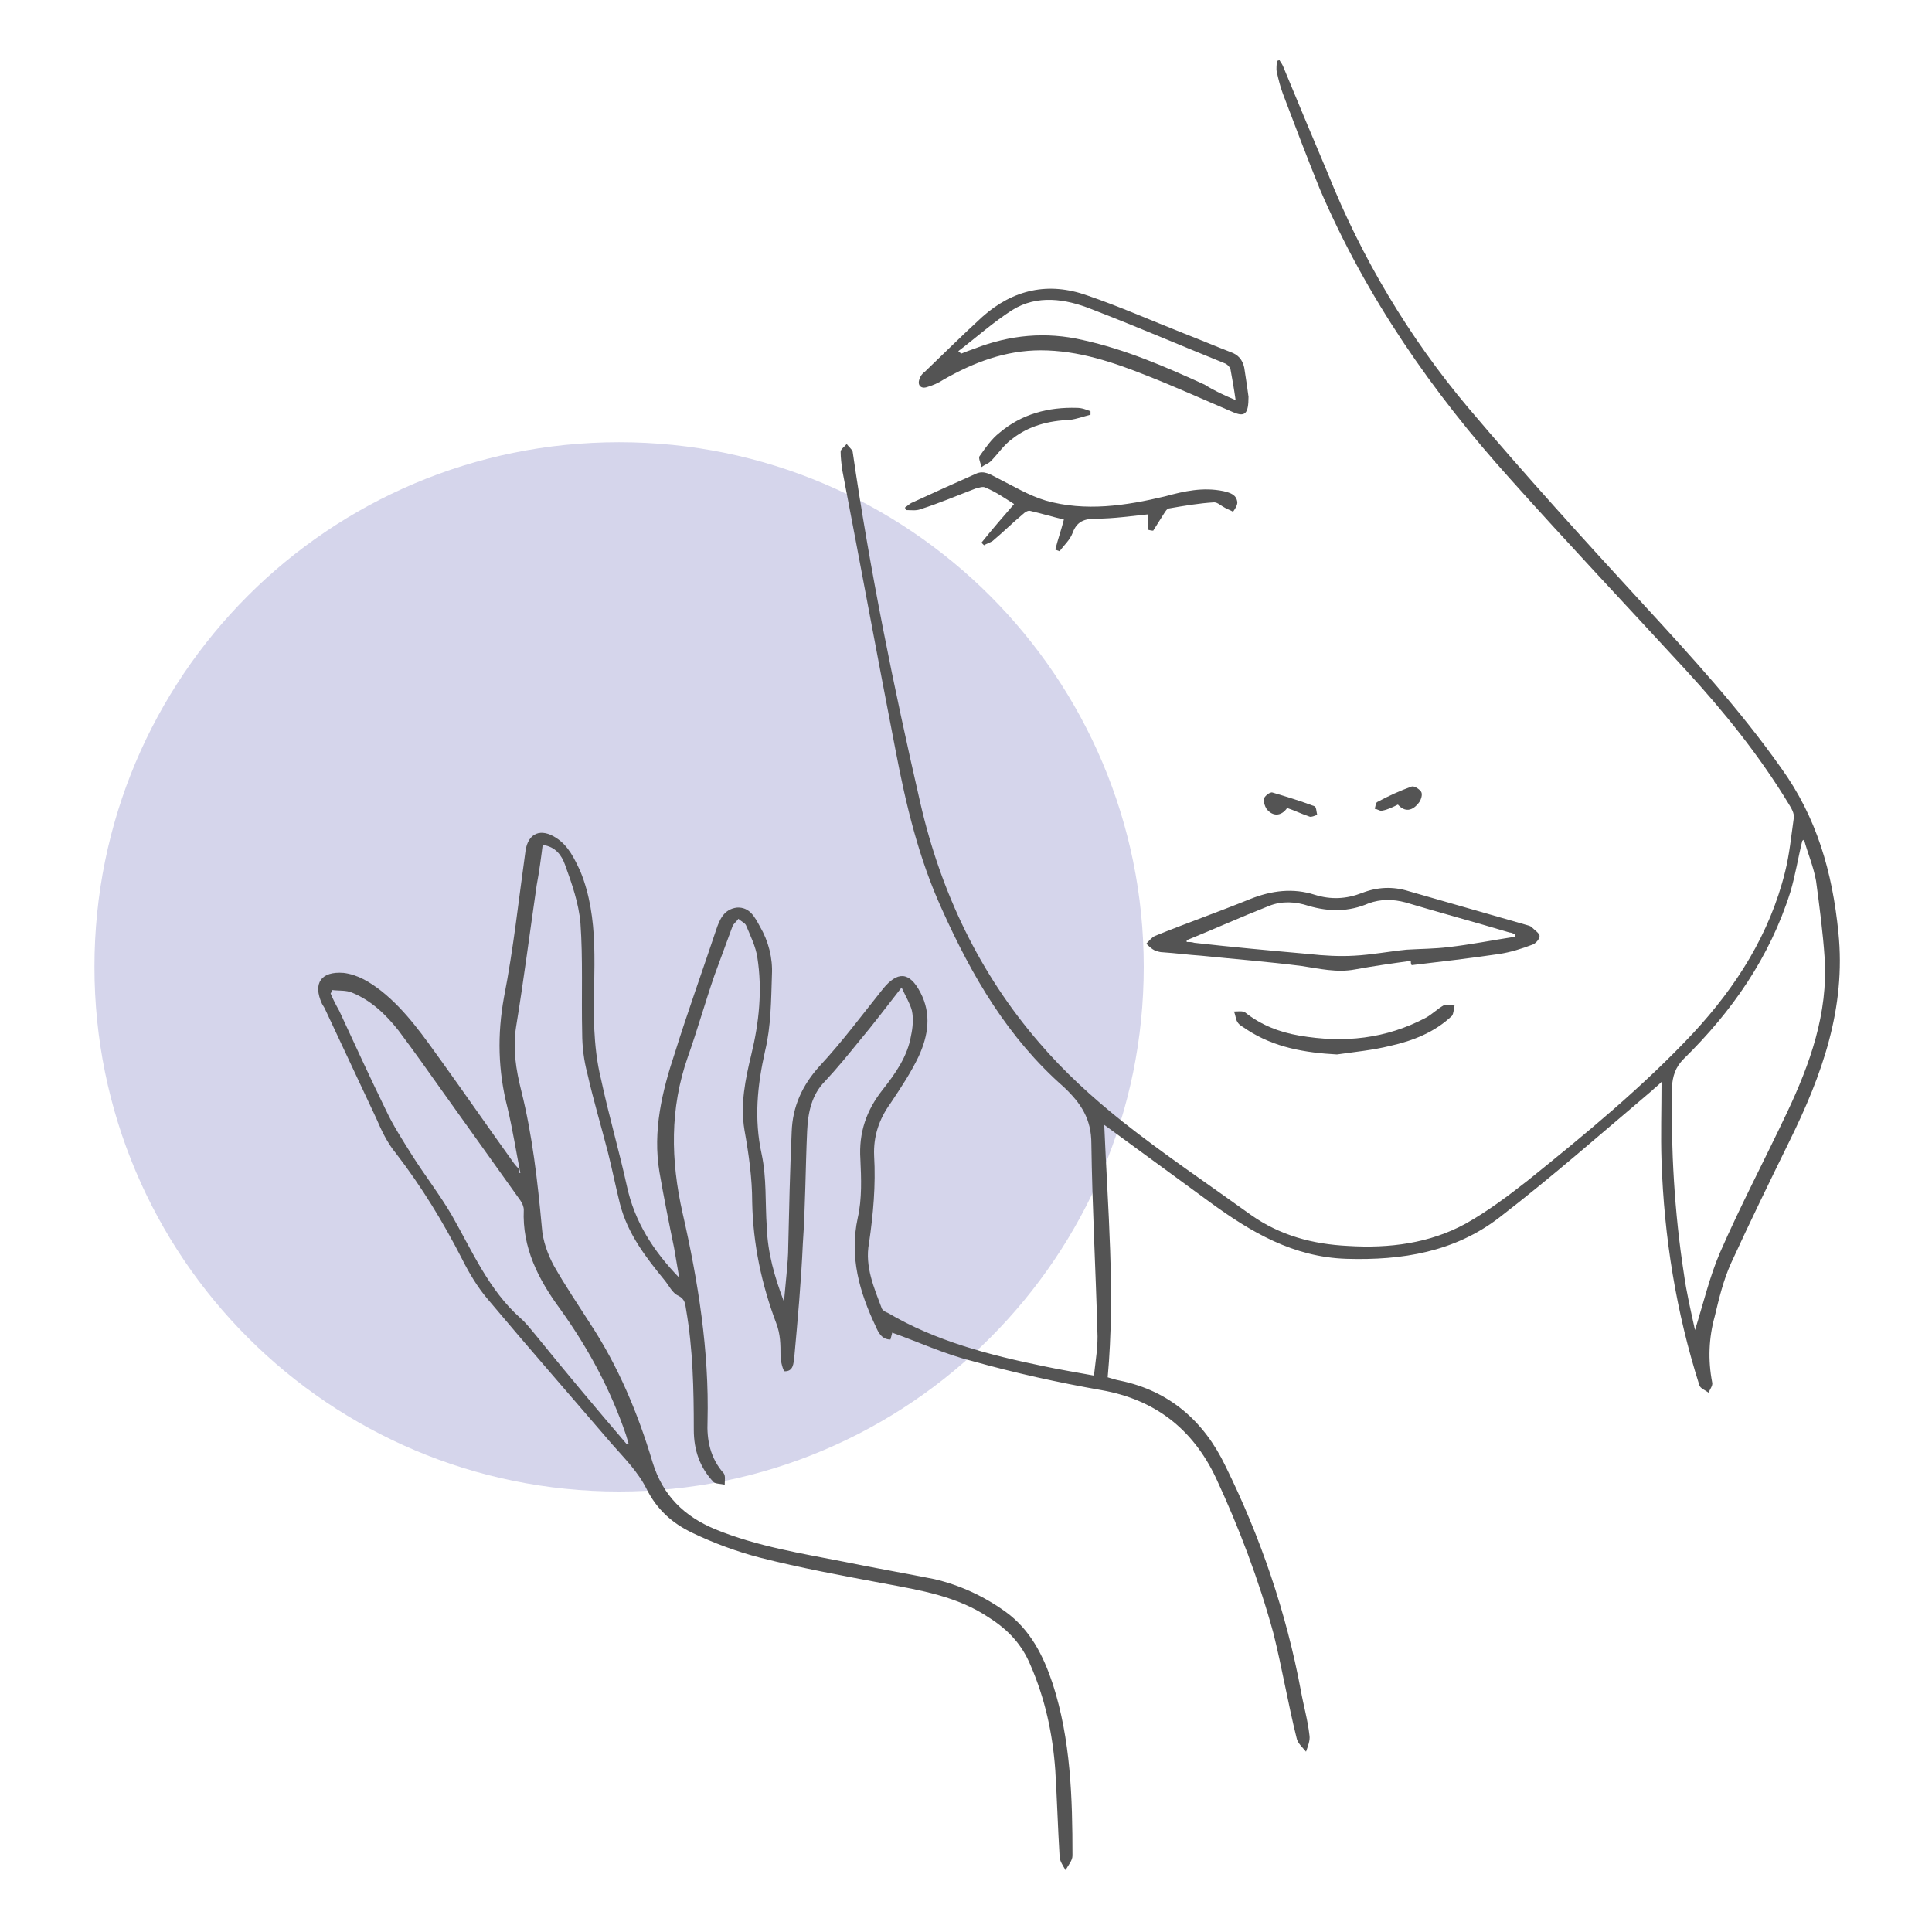
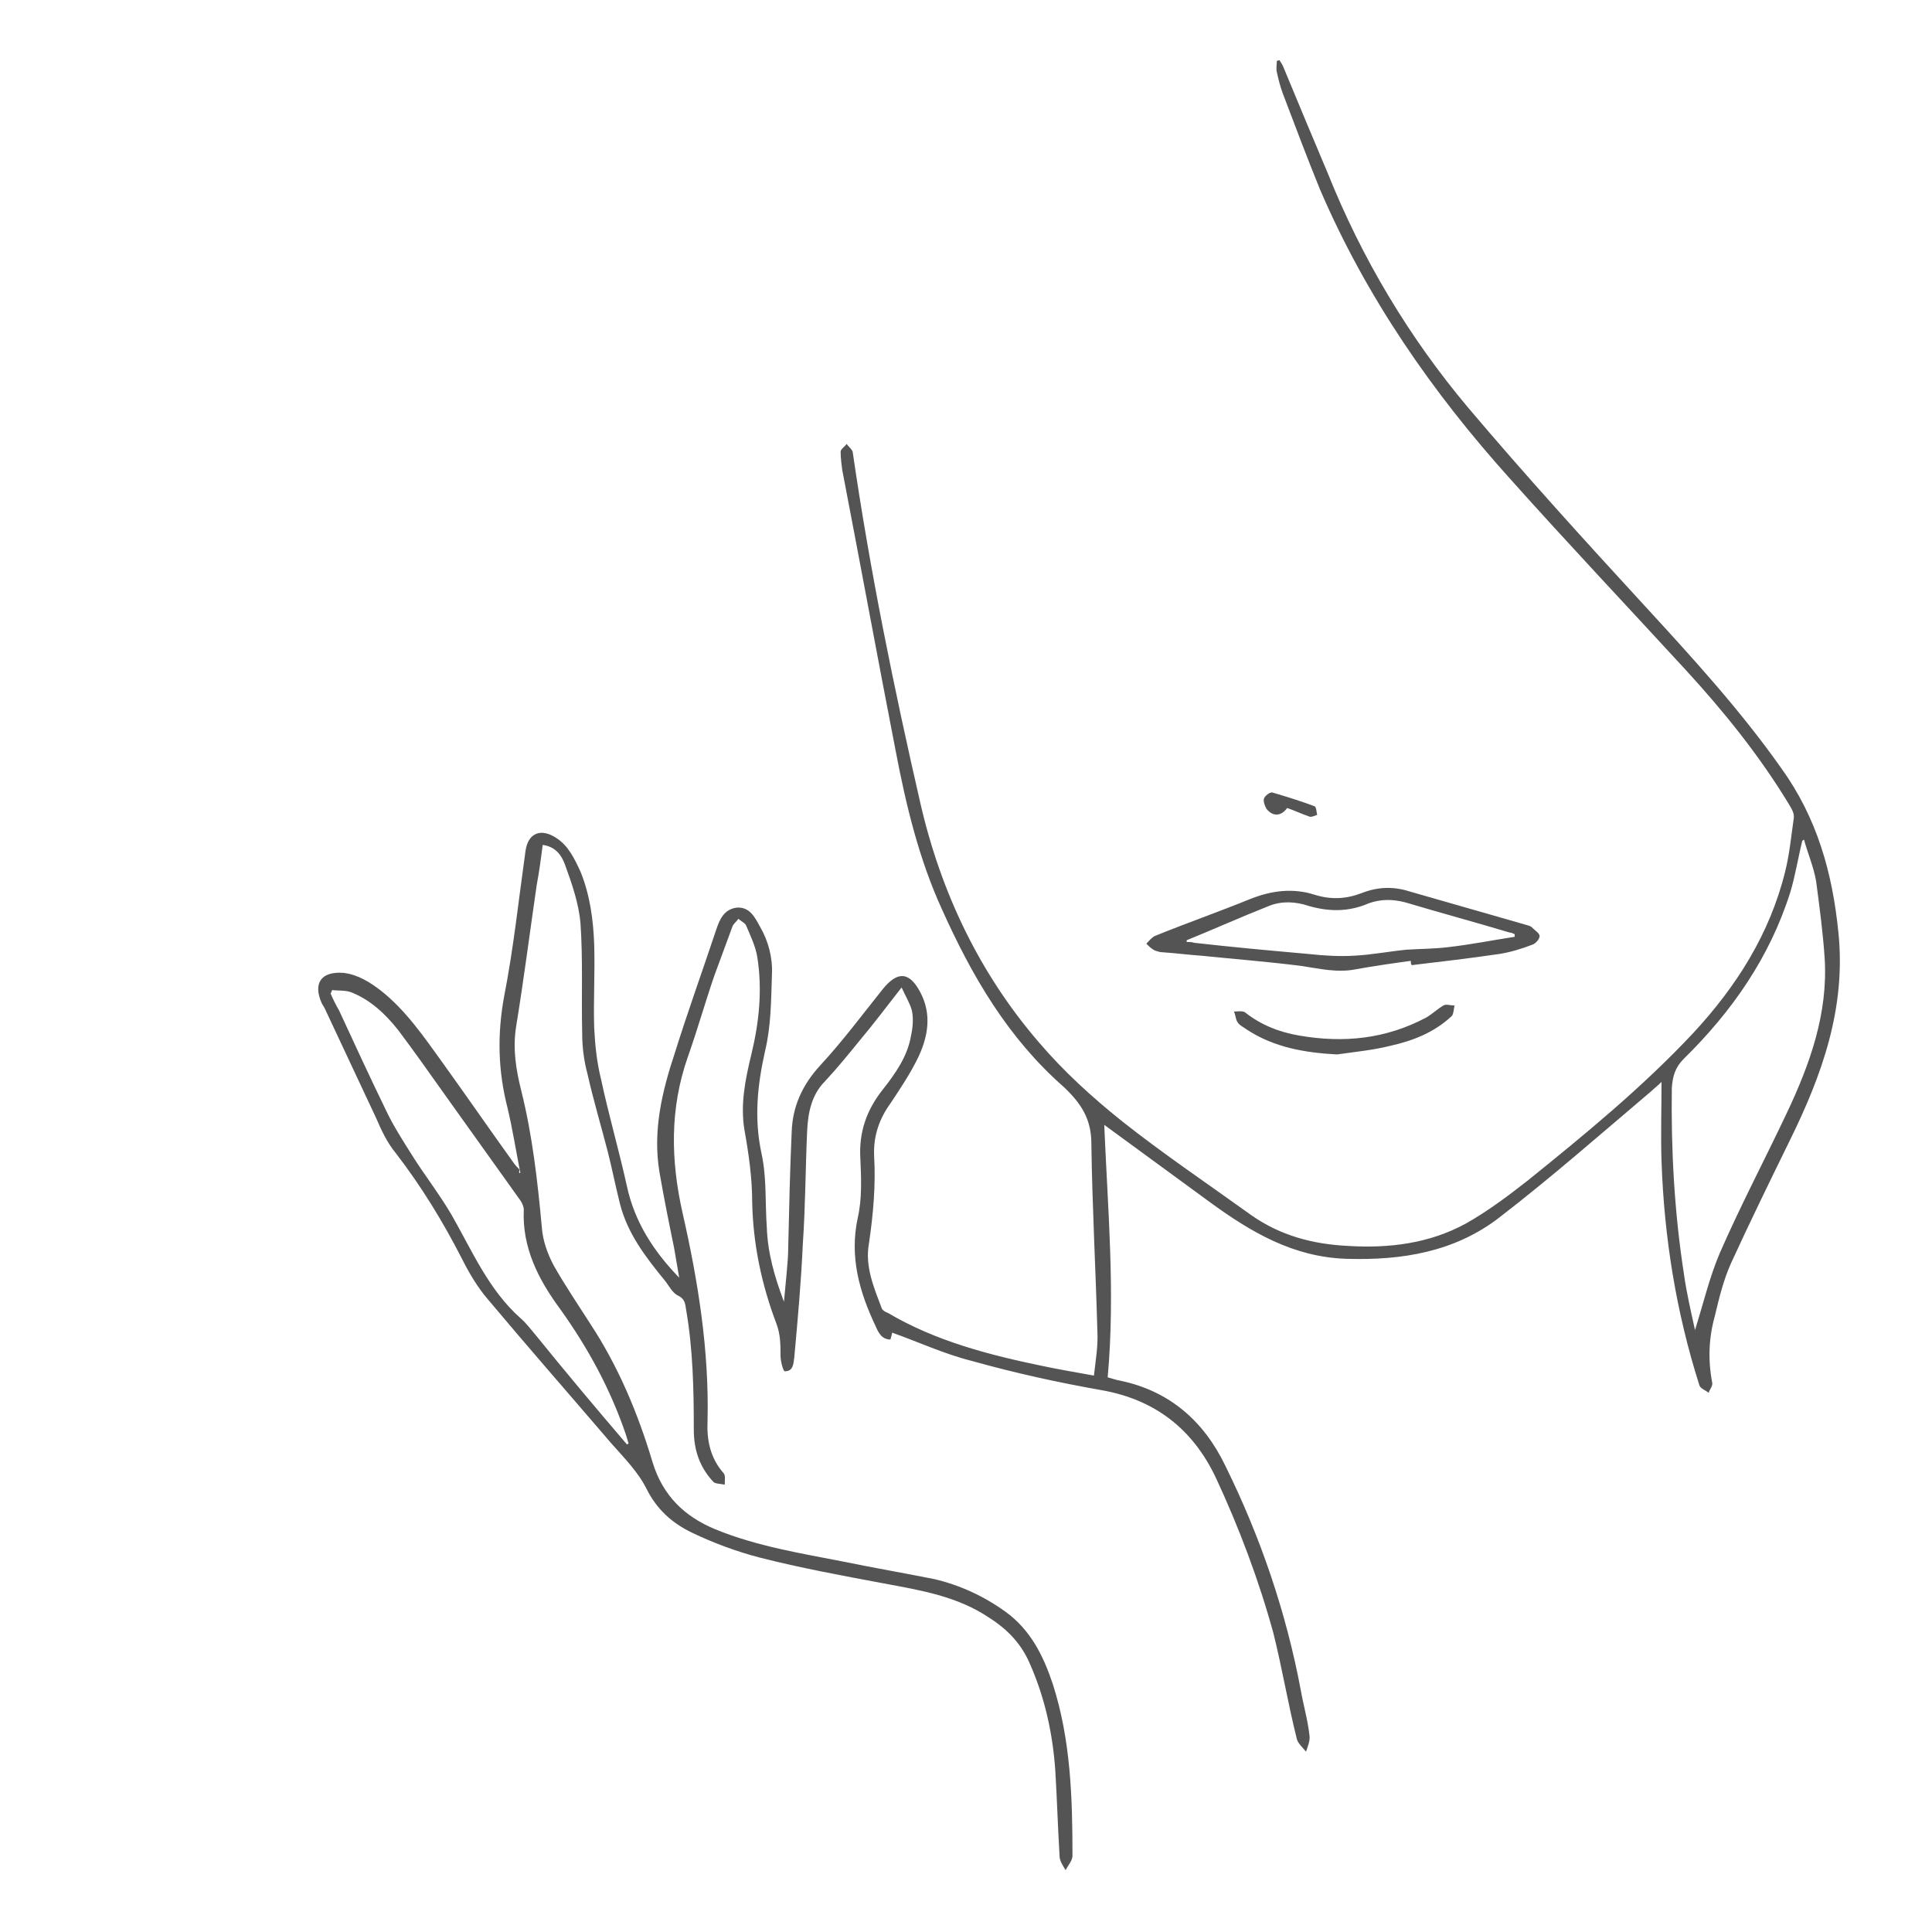
<svg xmlns="http://www.w3.org/2000/svg" width="225" height="225" viewBox="0 0 225 225" fill="none">
-   <path d="M133.2 112.6C133.2 146.3 105.9 173.7 72.1 173.7C38.4 173.7 11 146.4 11 112.6C11 78.8 38.3 51.5 72.1 51.5C105.9 51.5 133.2 78.9 133.2 112.6Z" fill="#D5D5EB" />
  <path d="M60.6 136.6C60.1 134.1 59.7 131.5 59.1 129C58 124.7 57.9 120.5 58.7 116.1C59.8 110.5 60.4 104.8 61.2 99.1C61.5 97 63 96.4 64.8 97.6C66.2 98.5 66.9 100 67.6 101.5C68.7 104.2 69.1 107.1 69.2 110C69.3 113.2 69.1 116.5 69.2 119.7C69.3 121.7 69.5 123.7 70 125.7C70.9 129.9 72.1 134 73 138.1C73.9 142.3 76.1 145.7 79.1 148.8C78.9 147.6 78.7 146.5 78.5 145.3C77.9 142.4 77.3 139.4 76.8 136.5C76 131.7 77.1 127.1 78.6 122.6C80.1 117.8 81.8 113.1 83.4 108.3C83.8 107.1 84.3 105.9 85.8 105.7C87.3 105.6 87.9 106.8 88.5 107.9C89.5 109.6 90 111.6 89.9 113.5C89.8 116.5 89.8 119.5 89.1 122.4C88.2 126.4 87.8 130.3 88.7 134.4C89.3 137.2 89.1 140.1 89.3 142.9C89.4 145.9 90.2 148.7 91.3 151.6C91.4 150.5 91.5 149.4 91.6 148.4C91.7 147.3 91.8 146.2 91.8 145.1C91.9 140.7 92 136.3 92.2 131.8C92.3 128.9 93.4 126.4 95.5 124.1C98.1 121.3 100.4 118.2 102.8 115.2C104.5 113.1 105.9 113.1 107.2 115.6C108.5 118.1 108.1 120.6 107 123C106.1 124.9 104.9 126.7 103.7 128.5C102.4 130.3 101.7 132.3 101.8 134.6C102 138 101.7 141.4 101.2 144.8C100.7 147.5 101.8 150 102.7 152.4C102.8 152.6 103.1 152.8 103.4 152.9C109 156.2 115.2 157.8 121.5 159.1C123.4 159.5 125.2 159.8 127.4 160.2C127.6 158.4 127.9 156.7 127.8 155C127.6 147.7 127.2 140.5 127.1 133.2C127.1 130.3 125.9 128.5 123.9 126.6C117.4 120.9 113.2 113.7 109.7 105.9C107 100 105.5 93.7 104.3 87.4C102.2 76.6 100.2 65.7 98.1 54.8C98 54.1 97.9 53.3 97.9 52.6C97.9 52.3 98.4 52 98.6 51.7C98.8 52 99.2 52.3 99.3 52.6C101.3 66.4 104.1 80.1 107.2 93.6C109.6 104 114.1 113.4 121 121.4C123.9 124.8 127.2 127.8 130.7 130.6C135.5 134.4 140.7 137.9 145.7 141.5C149.1 143.9 152.9 144.9 157 145.1C161.8 145.4 166.5 144.8 170.7 142.5C173.2 141.1 175.6 139.3 177.9 137.5C184.6 132.1 191.3 126.6 197.2 120.3C202.2 114.9 206.1 108.8 207.9 101.5C208.4 99.5 208.6 97.4 208.9 95.3C209 94.7 208.6 94.1 208.3 93.6C204.9 88 200.8 82.9 196.3 78C189.5 70.6 182.6 63.3 175.9 55.8C166.8 45.7 159.1 34.6 153.7 22C152.2 18.3 150.8 14.6 149.4 10.9C149.1 10.1 148.9 9.3 148.7 8.4C148.6 8 148.7 7.5 148.7 7.1L149 7C149.2 7.3 149.4 7.6 149.5 7.9C151.2 12 152.9 16.1 154.6 20.1C158.6 30.1 164.1 39.3 171 47.5C177.6 55.3 184.5 62.9 191.4 70.4C197 76.5 202.6 82.6 207.4 89.4C211.6 95.2 213.4 101.6 214.1 108.6C215 117.4 212.2 125.2 208.4 132.9C206.1 137.6 203.8 142.3 201.6 147.1C200.7 149.1 200.2 151.2 199.7 153.3C199 155.8 198.9 158.4 199.4 161C199.5 161.4 199.1 161.8 199 162.2C198.6 161.9 198 161.7 197.9 161.3C195.2 152.8 193.8 144.1 193.5 135.2C193.4 132.2 193.5 129.3 193.5 126C193 126.5 192.7 126.7 192.4 127C186.5 132 180.7 137.1 174.6 141.8C169.4 145.8 163.3 146.8 156.8 146.6C150.6 146.4 145.7 143.5 140.9 140C136.8 137 132.7 134 128.6 131C129 140.7 129.9 150.5 129 160.4C129.4 160.5 129.9 160.7 130.5 160.8C136.2 162 140.2 165.5 142.7 170.7C146.8 179 149.8 187.8 151.5 196.9C151.8 198.6 152.3 200.3 152.5 202.1C152.6 202.7 152.3 203.4 152.1 204C151.7 203.5 151.1 203 151 202.4C150 198.4 149.3 194.2 148.3 190.2C146.6 184 144.3 177.9 141.6 172.1C138.9 166.4 134.5 163 128.3 161.9C123.2 161 118.2 159.9 113.2 158.5C110 157.7 107 156.3 103.9 155.2C103.9 155.3 103.8 155.6 103.7 156C102.7 156 102.3 155.2 102 154.5C100.1 150.5 98.9 146.4 99.9 141.8C100.4 139.6 100.3 137.2 100.2 135C100 131.9 100.9 129.3 102.8 126.9C104.3 125 105.7 123 106.1 120.6C106.3 119.7 106.4 118.6 106.2 117.7C106 116.9 105.5 116.1 105 115C103.2 117.3 101.7 119.3 100.1 121.2C98.8 122.8 97.5 124.4 96.1 125.9C94.5 127.5 94.1 129.6 94 131.7C93.8 136.1 93.8 140.5 93.5 144.8C93.3 149.3 92.9 153.7 92.5 158.1C92.4 158.8 92.4 159.7 91.4 159.7C91.2 159.7 90.9 158.5 90.9 157.9C90.9 156.6 90.9 155.4 90.4 154.1C88.7 149.6 87.7 144.9 87.6 140C87.6 137.2 87.2 134.4 86.7 131.6C86.2 128.6 86.8 125.7 87.5 122.8C88.4 119.1 88.8 115.3 88.2 111.5C88 110.2 87.4 109 86.9 107.8C86.8 107.5 86.3 107.3 86 107C85.8 107.3 85.4 107.6 85.3 107.9C84.6 109.8 83.9 111.7 83.2 113.6C82.1 116.8 81.2 120 80.1 123.1C78 129.1 78.1 135.1 79.5 141.3C81.3 149.2 82.6 157.3 82.4 165.5C82.3 167.7 82.7 169.8 84.3 171.6C84.5 171.9 84.4 172.4 84.4 172.9C83.9 172.8 83.3 172.8 83.1 172.6C81.5 170.9 80.8 168.9 80.8 166.5C80.8 161.8 80.7 157.1 79.9 152.5C79.8 151.9 79.8 151.3 79 150.9C78.3 150.6 77.9 149.7 77.4 149.1C75.2 146.4 73.1 143.7 72.2 140.2C71.7 138.2 71.3 136.2 70.8 134.2C70 131.1 69.1 128.1 68.4 125C68 123.5 67.8 121.9 67.8 120.3C67.7 116 67.9 111.7 67.6 107.5C67.4 105.2 66.6 102.9 65.8 100.7C65.4 99.6 64.7 98.6 63.2 98.4C63 100 62.8 101.5 62.5 103.1C61.7 108.6 61 114.1 60.1 119.6C59.7 122.2 60.1 124.6 60.7 127C62 132.2 62.6 137.5 63.1 142.9C63.2 144.5 63.8 146.1 64.5 147.4C65.8 149.7 67.3 151.9 68.7 154.1C72 159.1 74.3 164.6 76 170.3C77.2 174.2 79.7 176.6 83.3 178.1C88.2 180.1 93.3 180.9 98.4 181.9C101.8 182.6 105.3 183.2 108.8 183.9C111.8 184.6 114.6 185.9 117.1 187.7C120 189.8 121.5 192.8 122.6 196.1C124.7 202.6 124.9 209.4 124.9 216.1C124.9 216.7 124.4 217.2 124.1 217.8C123.8 217.3 123.4 216.7 123.4 216.2C123.2 212.9 123.1 209.5 122.9 206.2C122.6 201.9 121.7 197.8 120 193.9C119 191.5 117.4 189.8 115.2 188.4C111.5 185.9 107.2 185.2 102.9 184.4C98.1 183.5 93.2 182.6 88.5 181.4C85.8 180.7 83.1 179.7 80.6 178.5C78.3 177.4 76.5 175.8 75.3 173.4C74.3 171.4 72.7 169.8 71.2 168.1C66.4 162.5 61.5 156.9 56.8 151.3C55.6 149.9 54.6 148.2 53.8 146.6C51.6 142.3 49.1 138.2 46.1 134.3C45.1 133.1 44.4 131.6 43.8 130.2C41.8 125.9 39.8 121.7 37.8 117.4C37.7 117.2 37.6 117.1 37.5 116.9C36.4 114.5 37.4 113.1 40 113.3C41.7 113.5 43.1 114.4 44.4 115.4C47.3 117.7 49.4 120.8 51.5 123.7C54.3 127.6 57 131.5 59.8 135.4C60 135.7 60.3 136 60.5 136.2C60.4 136.7 60.5 136.6 60.6 136.6ZM210.1 97.8C210 97.8 210 97.9 209.9 97.9C209.4 99.9 209.1 101.9 208.5 103.9C206.1 111.5 201.7 117.8 196.1 123.3C195.1 124.3 194.8 125.3 194.7 126.7C194.6 133.9 195 141.2 196.1 148.3C196.4 150.5 196.9 152.6 197.4 154.9C198.4 151.7 199.1 148.7 200.3 145.9C202.7 140.4 205.5 135.1 208.1 129.6C210.8 123.9 212.9 118 212.5 111.6C212.3 108.6 211.9 105.6 211.5 102.6C211.2 100.9 210.5 99.3 210.1 97.8ZM73 168.2C73.1 168.2 73.1 168.2 73.2 168.1C73.1 167.8 73 167.4 72.9 167.1C71.1 161.8 68.5 157 65.2 152.4C62.7 149 60.8 145.3 61 140.9C61 140.5 60.8 140.1 60.6 139.8C57.6 135.6 54.6 131.4 51.6 127.2C49.9 124.8 48.2 122.4 46.4 120C44.9 118.1 43.2 116.5 41 115.6C40.3 115.3 39.5 115.4 38.7 115.3C38.6 115.4 38.6 115.6 38.5 115.7C38.8 116.4 39.1 117 39.5 117.7C41.3 121.6 43.1 125.5 45 129.4C45.8 131.1 46.9 132.8 47.9 134.4C49.4 136.8 51.2 139.1 52.6 141.5C55 145.7 56.9 150.2 60.6 153.5C61.3 154.1 61.8 154.8 62.4 155.5C65.8 159.7 69.4 164 73 168.2Z" fill="#545454" />
  <path d="M164.3 111.9C162.1 112.2 160 112.5 157.8 112.9C155.7 113.3 153.6 112.8 151.6 112.5C147.7 112 143.8 111.7 139.9 111.3C138.4 111.2 136.9 111 135.4 110.9C135.1 110.9 134.8 110.8 134.5 110.7C134.1 110.5 133.8 110.2 133.5 109.9C133.8 109.6 134.1 109.2 134.5 109C138.2 107.5 141.9 106.2 145.6 104.7C148.1 103.7 150.6 103.4 153.1 104.2C155 104.8 156.8 104.7 158.6 104C160.4 103.3 162.2 103.2 164.1 103.8C168.6 105.1 173.2 106.4 177.7 107.7C178 107.8 178.2 107.8 178.4 108C178.7 108.3 179.3 108.7 179.3 109C179.3 109.4 178.8 109.9 178.5 110C177.2 110.5 175.9 110.9 174.6 111.1C171.2 111.6 167.8 112 164.4 112.4C164.3 112.2 164.3 112.1 164.3 111.9ZM138.2 109.5C138.2 109.6 138.2 109.7 138.2 109.7C138.5 109.7 138.8 109.7 139.1 109.8C143.5 110.3 147.9 110.7 152.4 111.1C154.2 111.3 156 111.4 157.7 111.3C159.7 111.2 161.8 110.8 163.8 110.6C165.4 110.5 167.1 110.5 168.7 110.3C171.3 110 173.8 109.5 176.4 109.1C176.4 109 176.4 108.9 176.4 108.8C176.2 108.7 176 108.6 175.8 108.6C171.8 107.4 167.7 106.3 163.7 105.1C162.2 104.7 160.8 104.7 159.4 105.2C157.1 106.2 154.8 106.2 152.4 105.5C150.9 105 149.3 104.9 147.8 105.5C144.5 106.8 141.4 108.2 138.2 109.5Z" fill="#545454" />
-   <path d="M145.401 46.2C145.401 48.2 145.001 48.6 143.601 48C140.301 46.6 137.001 45.1 133.701 43.8C129.701 42.2 125.601 40.8 121.201 40.8C117.101 40.8 113.401 42.2 109.901 44.2C109.301 44.6 108.601 44.9 107.901 45.1C107.201 45.3 106.801 44.8 107.101 44.1C107.201 43.8 107.401 43.5 107.701 43.3C109.901 41.2 112.101 39 114.401 36.9C118.001 33.7 122.101 32.8 126.601 34.4C130.401 35.7 134.001 37.3 137.801 38.8C139.601 39.5 141.501 40.3 143.301 41C144.201 41.3 144.701 41.9 144.901 42.8C145.101 44.1 145.301 45.4 145.401 46.2ZM143.901 46.6C143.701 45.2 143.501 44.1 143.301 43C143.201 42.7 142.901 42.4 142.601 42.3C137.401 40.2 132.301 38 127.101 36C124.101 34.8 120.801 34.3 117.901 36.1C115.701 37.5 113.701 39.3 111.601 40.9C111.901 41.1 111.901 41.2 111.901 41.2C112.401 41 112.901 40.8 113.501 40.6C117.601 39 121.801 38.6 126.101 39.6C131.101 40.7 135.701 42.7 140.301 44.8C141.401 45.5 142.501 46 143.901 46.6Z" fill="#545454" />
-   <path d="M133.7 61.7V59.9C131.7 60.1 129.7 60.4 127.7 60.4C126.3 60.4 125.4 60.7 124.9 62.1C124.6 62.9 123.9 63.5 123.4 64.2C123.2 64.1 123.1 64.1 122.9 64C123.2 62.8 123.6 61.7 123.9 60.5C122.6 60.2 121.3 59.8 120 59.5C119.7 59.4 119.3 59.7 119.1 59.9C117.9 60.9 116.8 62 115.6 63C115.3 63.2 114.9 63.3 114.6 63.5C114.5 63.4 114.4 63.3 114.3 63.2C115.5 61.7 116.8 60.2 118.1 58.7C117 58 116 57.3 114.8 56.8C114.5 56.6 114 56.8 113.6 56.9C111.5 57.7 109.4 58.6 107.2 59.3C106.7 59.5 106.1 59.4 105.5 59.4C105.5 59.3 105.4 59.2 105.4 59.1C105.7 58.9 106 58.6 106.3 58.5C108.7 57.4 111.1 56.3 113.6 55.2C114.6 54.7 115.4 55.3 116.2 55.7C118 56.6 119.8 57.7 121.8 58.3C126.4 59.6 131.1 58.9 135.7 57.8C137.9 57.2 140.1 56.7 142.5 57.2C143.3 57.4 144 57.6 144.1 58.5C144.1 58.9 143.8 59.3 143.6 59.6C143.3 59.4 142.9 59.3 142.6 59.1C142.2 58.9 141.8 58.5 141.4 58.5C139.7 58.6 137.9 58.9 136.2 59.2C135.9 59.2 135.7 59.6 135.5 59.9C135.1 60.5 134.7 61.2 134.3 61.8C134 61.8 133.8 61.7 133.7 61.7Z" fill="#545454" />
  <path d="M155.699 122.8C151.999 122.6 148.399 122 145.199 119.9C144.799 119.6 144.299 119.4 144.099 119C143.899 118.7 143.899 118.2 143.699 117.8C144.099 117.8 144.699 117.7 144.999 117.9C146.899 119.4 148.999 120.2 151.299 120.6C156.499 121.5 161.399 121 166.099 118.5C166.799 118.1 167.399 117.5 168.099 117.1C168.399 116.9 168.899 117.1 169.399 117.1C169.299 117.5 169.299 118 169.099 118.3C167.099 120.2 164.599 121.2 161.899 121.8C159.899 122.3 157.799 122.5 155.699 122.8Z" fill="#545454" />
-   <path d="M127 48.3C126.2 48.5 125.4 48.8 124.6 48.9C122.1 49 119.8 49.6 117.9 51.1C116.9 51.8 116.2 52.9 115.4 53.7C115.1 54 114.7 54.1 114.3 54.4C114.2 53.9 113.9 53.3 114.1 53.1C114.8 52.1 115.5 51.1 116.4 50.4C119 48.2 122.1 47.4 125.4 47.5C126 47.5 126.5 47.7 127 47.9V48.3Z" fill="#545454" />
  <path d="M149.9 94.1C149.2 95.1 148.2 95.1 147.5 94.2C147.3 93.9 147.1 93.3 147.2 93C147.3 92.7 147.9 92.2 148.2 92.3C149.9 92.8 151.5 93.3 153.1 93.9C153.3 94 153.3 94.5 153.4 94.9C153.1 95 152.7 95.2 152.5 95.1C151.6 94.8 150.8 94.4 149.9 94.1Z" fill="#545454" />
-   <path d="M162.8 93.7C162.2 94 161.6 94.3 161 94.4C160.7 94.5 160.4 94.2 160.1 94.2C160.2 93.9 160.2 93.5 160.4 93.4C161.7 92.7 163 92.1 164.4 91.6C164.7 91.5 165.3 91.9 165.5 92.2C165.7 92.5 165.5 93.1 165.3 93.4C164.5 94.5 163.6 94.6 162.8 93.7Z" fill="#545454" />
</svg>